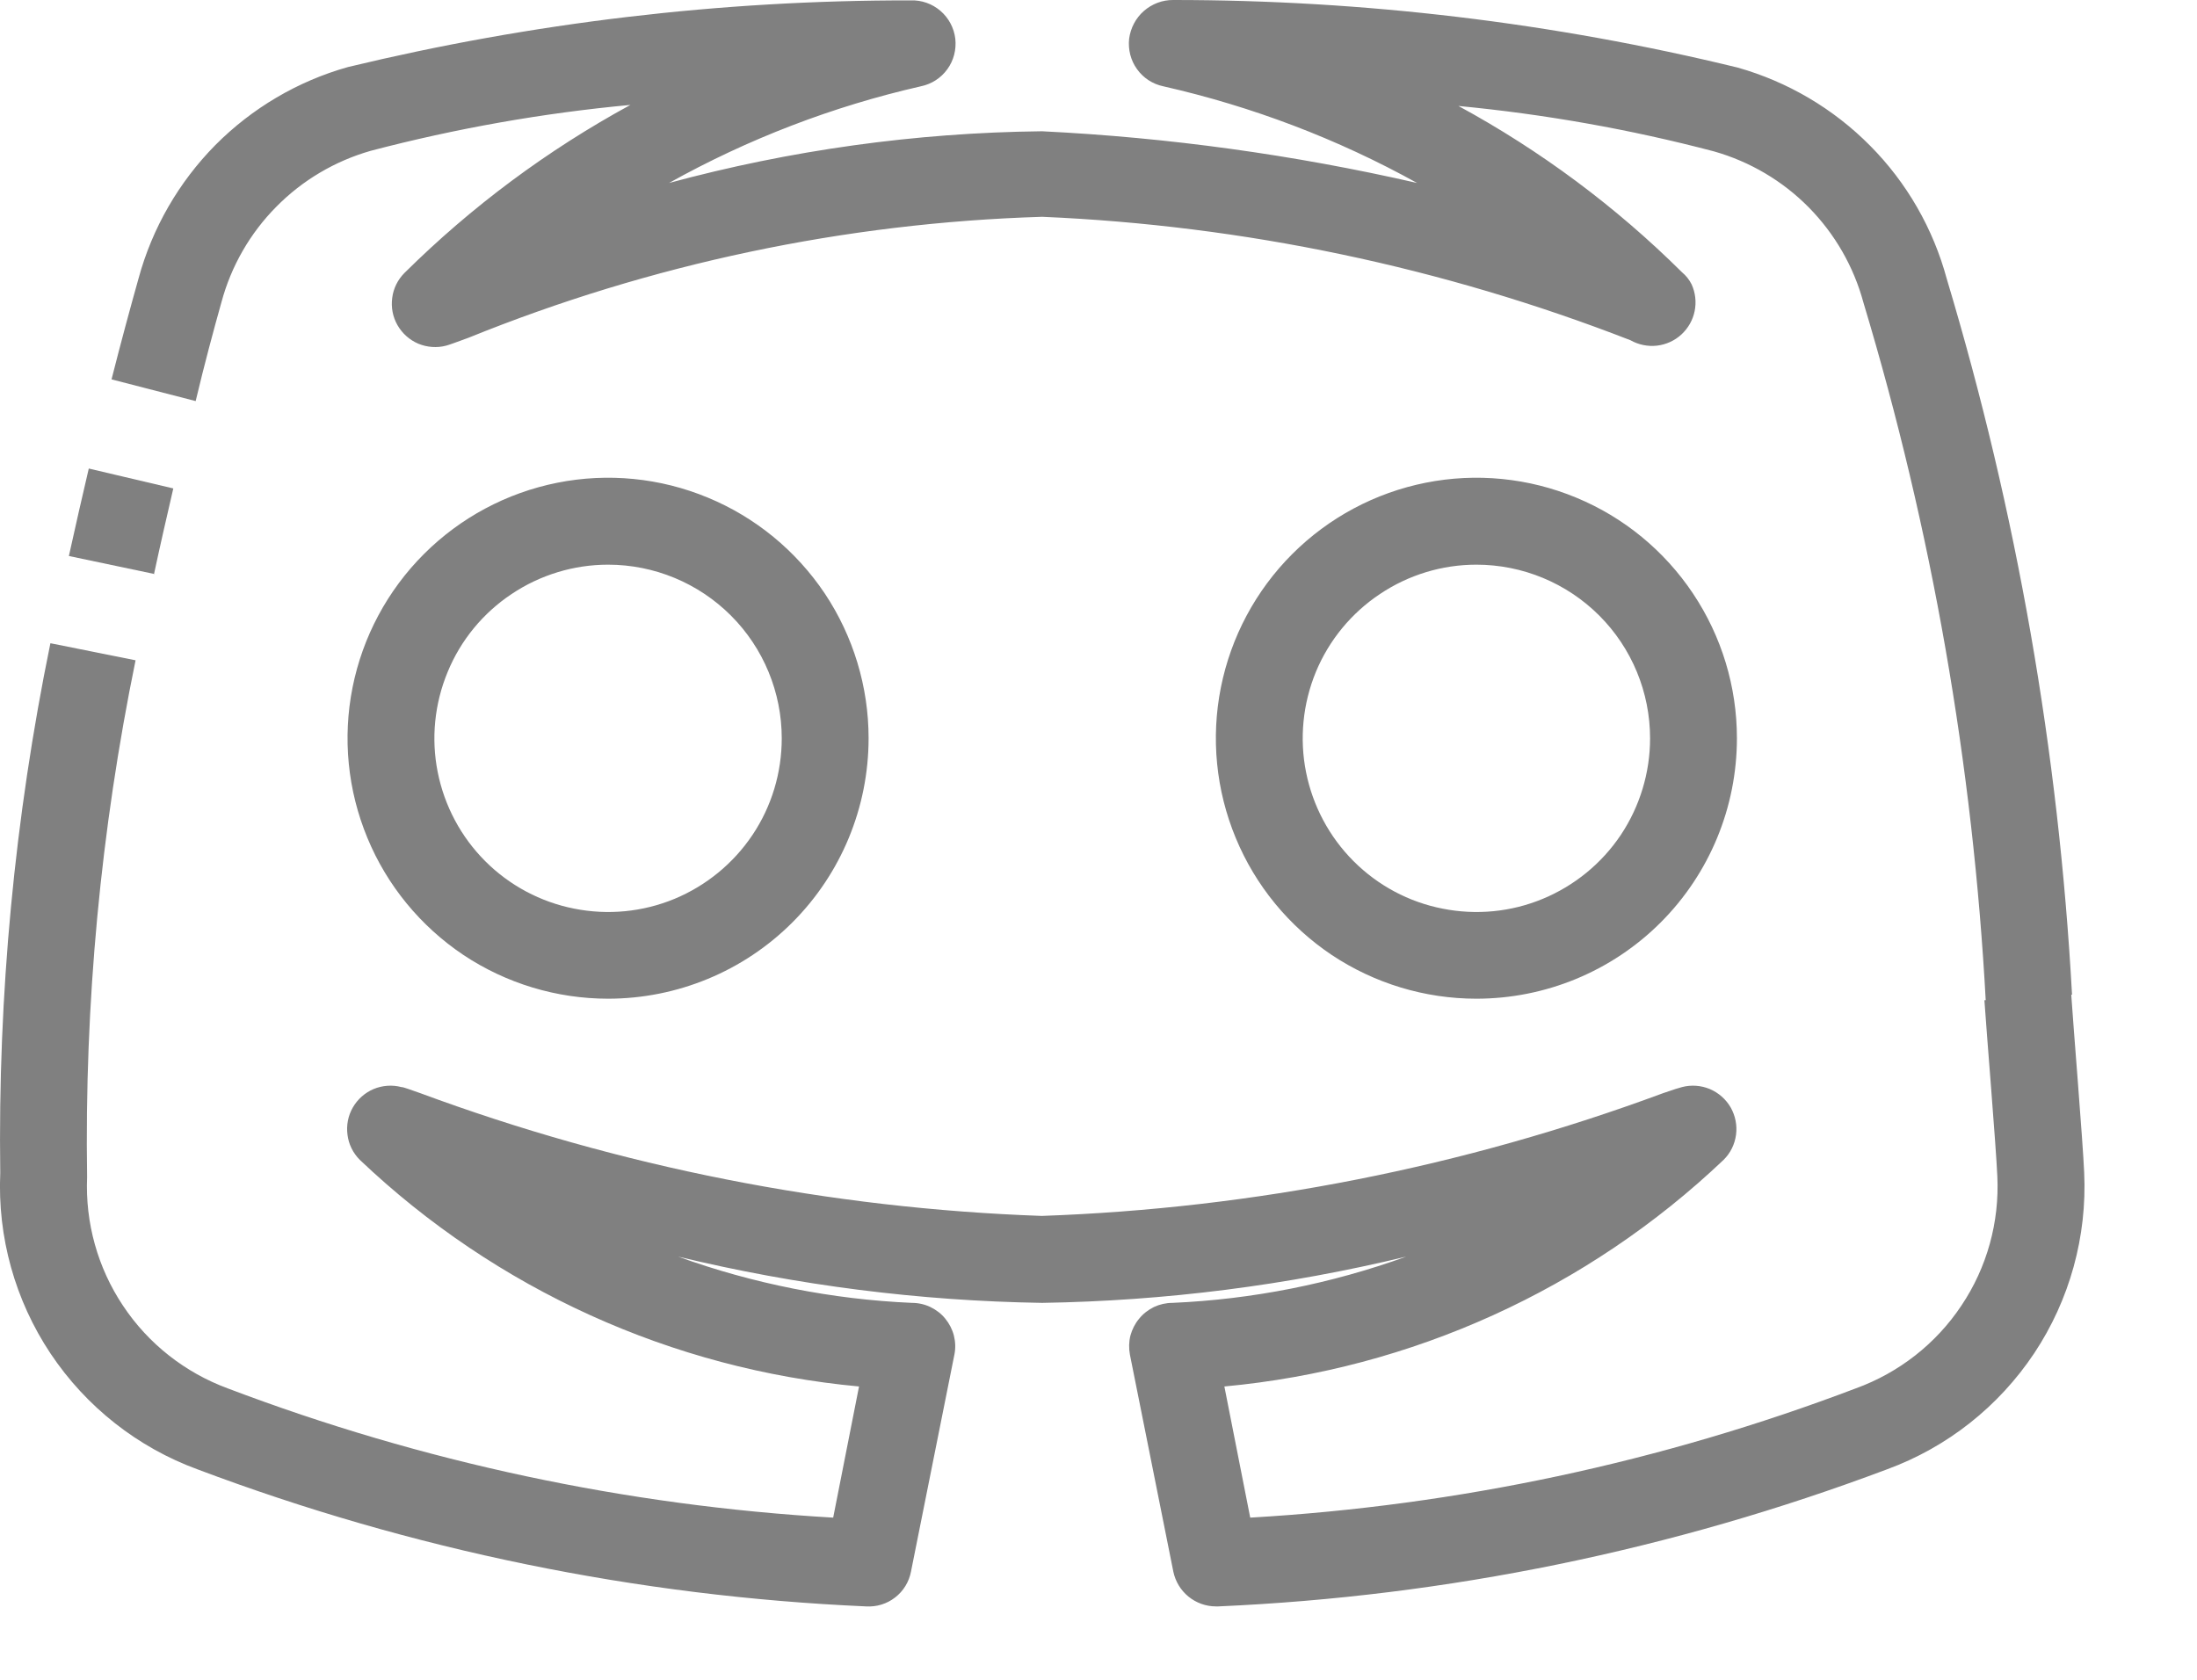
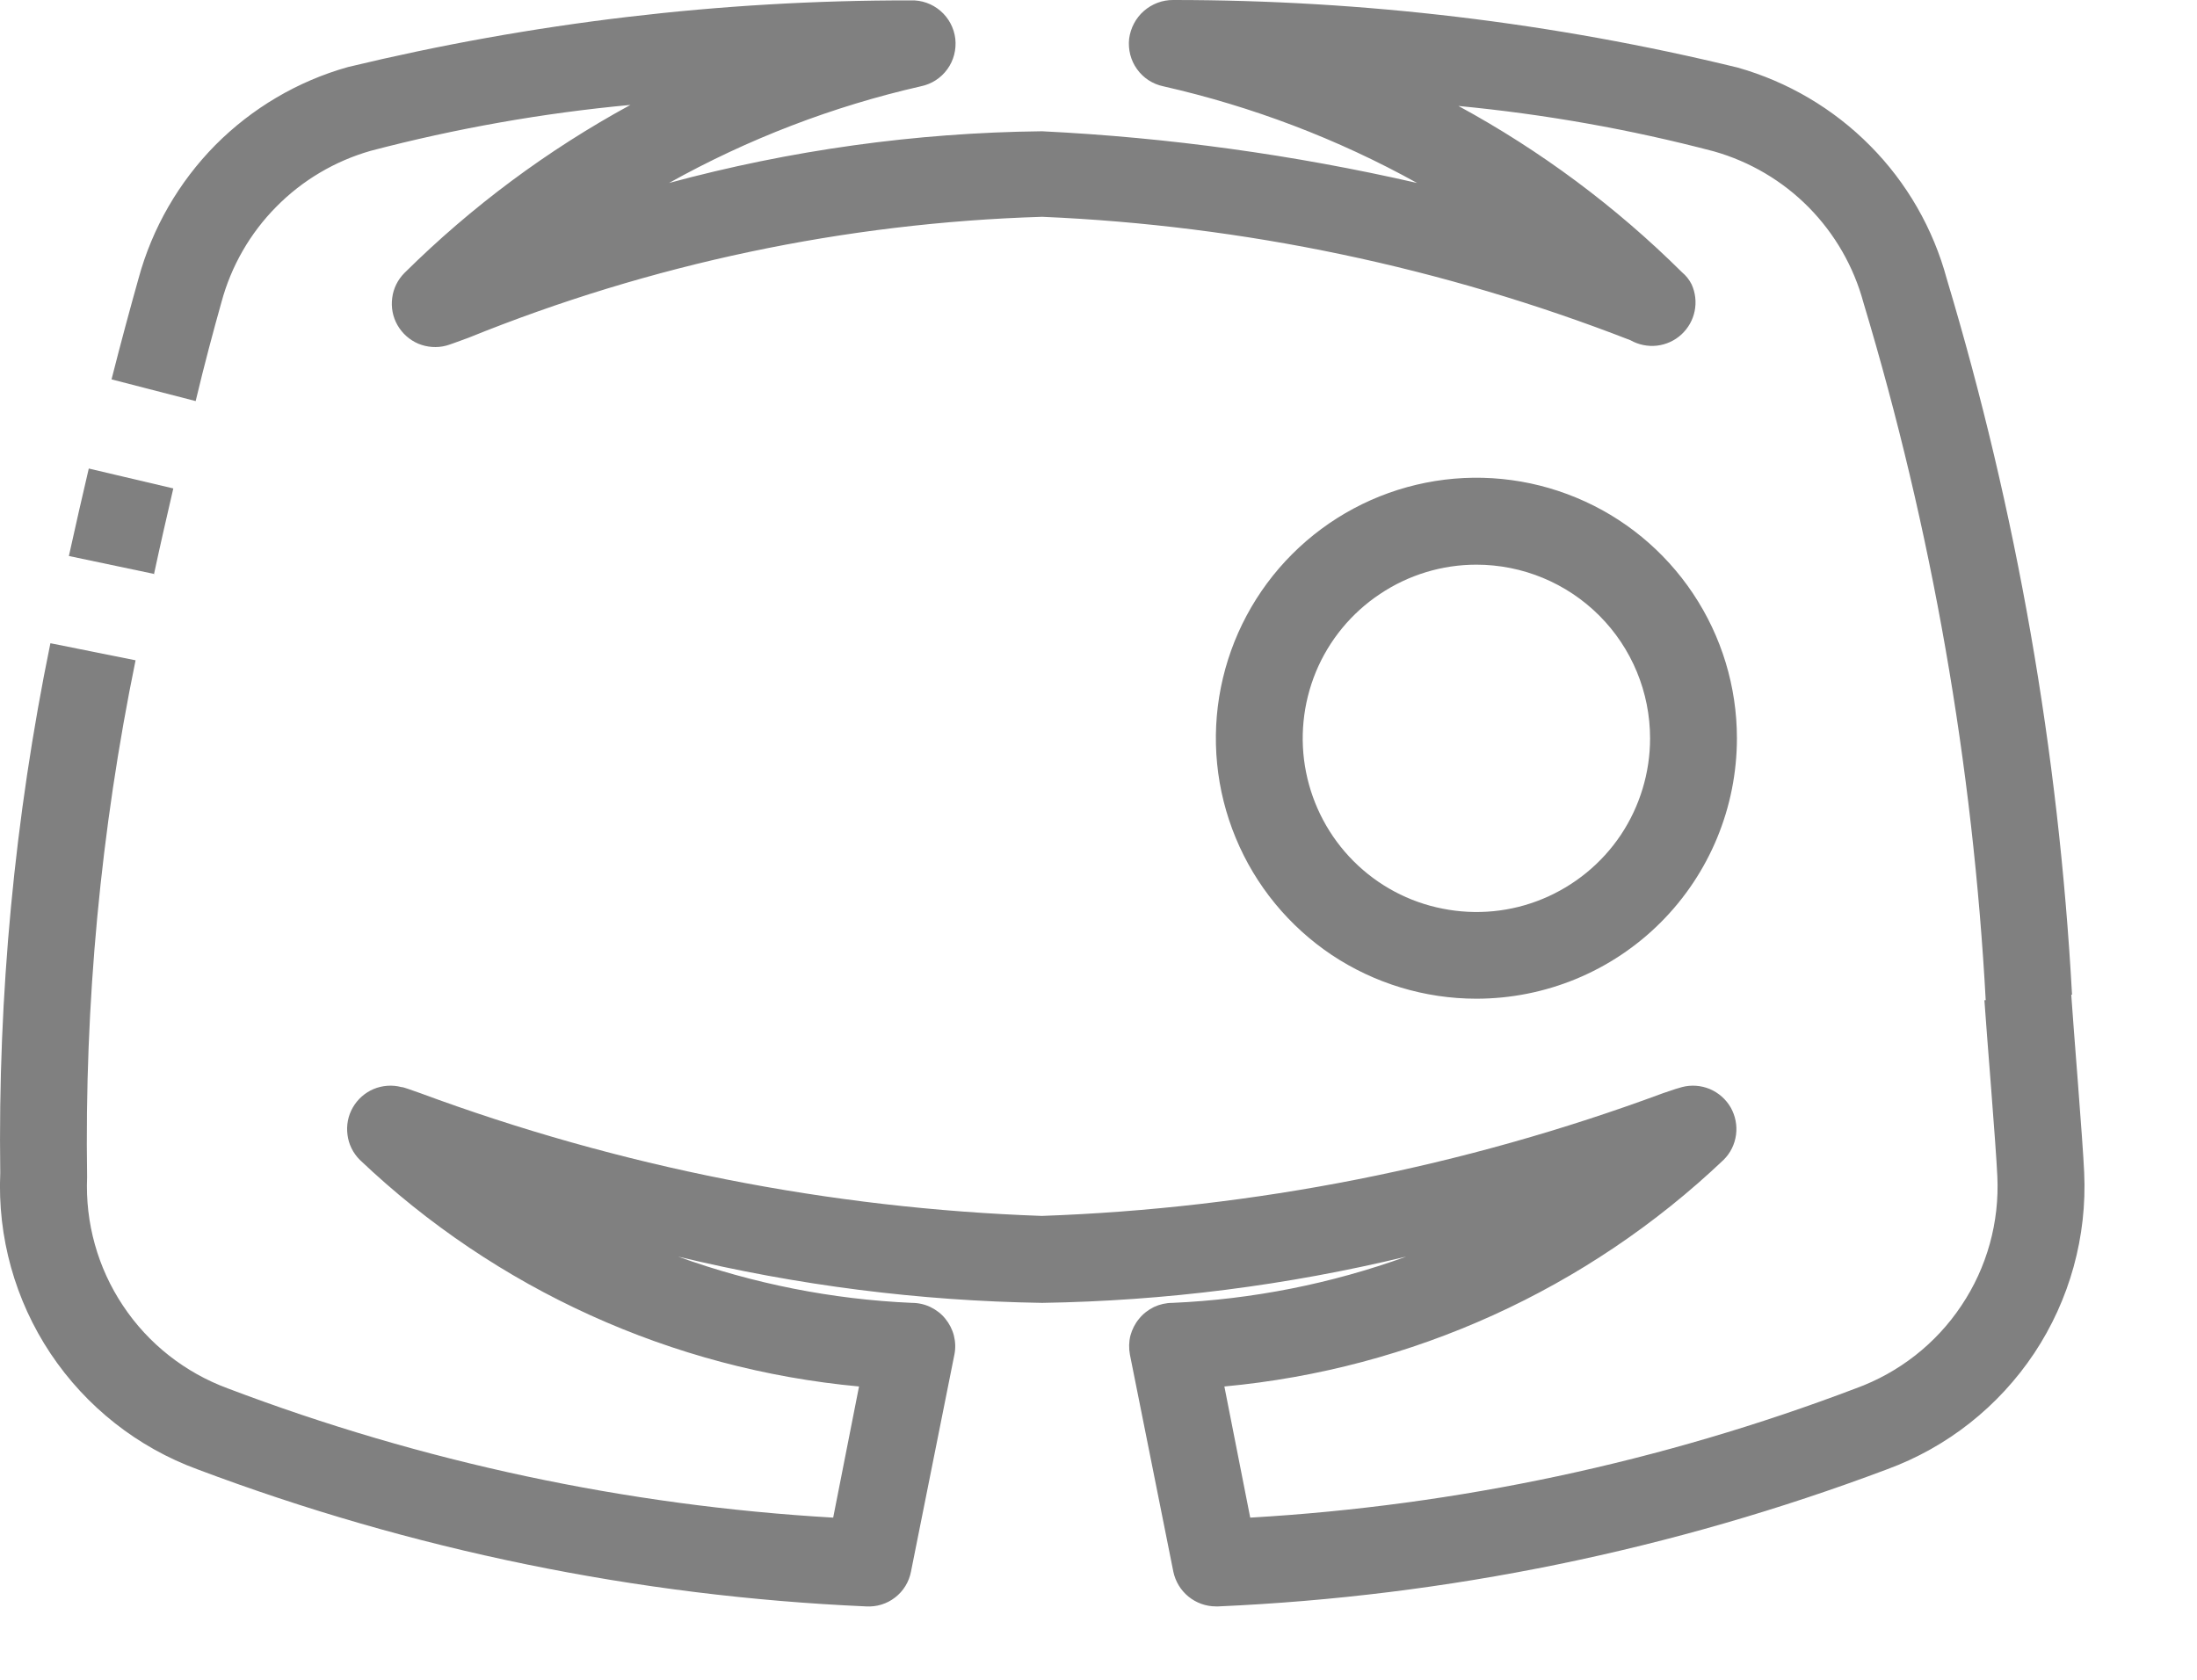
<svg xmlns="http://www.w3.org/2000/svg" class="fill" width="17" height="13" viewBox="0 0 17 13" fill="none">
  <path d="M9.408 12.432C9.331 12.432 9.256 12.405 9.196 12.356C9.136 12.307 9.095 12.239 9.079 12.163L8.743 10.483C8.734 10.434 8.735 10.384 8.747 10.336C8.76 10.289 8.782 10.244 8.814 10.206C8.845 10.167 8.885 10.137 8.929 10.115C8.974 10.094 9.023 10.083 9.072 10.083C9.69 10.056 10.3 9.935 10.881 9.725C9.958 9.948 9.014 10.068 8.064 10.083C7.115 10.068 6.17 9.948 5.247 9.725C5.829 9.935 6.439 10.056 7.056 10.083C7.106 10.083 7.155 10.094 7.199 10.115C7.244 10.137 7.284 10.167 7.315 10.206C7.346 10.244 7.369 10.289 7.381 10.336C7.393 10.384 7.395 10.434 7.385 10.483L7.049 12.163C7.034 12.242 6.99 12.314 6.926 12.363C6.862 12.413 6.782 12.437 6.701 12.432C4.933 12.354 3.187 11.996 1.53 11.372C1.065 11.202 0.666 10.887 0.391 10.475C0.116 10.062 -0.02 9.573 0.002 9.078C-0.017 7.701 0.113 6.327 0.39 4.978L1.049 5.11C0.779 6.426 0.653 7.767 0.674 9.11C0.659 9.463 0.756 9.812 0.952 10.105C1.147 10.399 1.432 10.623 1.763 10.745C3.265 11.315 4.844 11.652 6.447 11.745L6.647 10.73C5.199 10.596 3.838 9.978 2.784 8.976C2.732 8.924 2.698 8.856 2.689 8.783C2.679 8.71 2.693 8.635 2.73 8.571C2.767 8.507 2.823 8.457 2.891 8.428C2.959 8.4 3.035 8.394 3.106 8.413C3.124 8.413 3.173 8.433 3.252 8.46C4.794 9.031 6.418 9.352 8.061 9.41C9.704 9.352 11.328 9.031 12.869 8.46C12.947 8.433 12.997 8.417 13.015 8.413C13.087 8.394 13.162 8.4 13.23 8.428C13.298 8.457 13.355 8.507 13.392 8.571C13.428 8.635 13.443 8.71 13.433 8.783C13.423 8.856 13.39 8.924 13.337 8.976C12.283 9.978 10.922 10.596 9.474 10.73L9.674 11.745C11.278 11.652 12.858 11.315 14.359 10.745C14.693 10.624 14.98 10.4 15.177 10.104C15.375 9.809 15.472 9.458 15.455 9.103C15.445 8.873 15.37 7.968 15.355 7.741L16.027 7.698C16.042 7.929 16.117 8.838 16.127 9.074C16.15 9.569 16.015 10.059 15.741 10.472C15.466 10.885 15.068 11.2 14.602 11.371C12.944 11.995 11.198 12.354 9.428 12.432H9.408ZM15.366 7.757C15.267 5.921 14.949 4.103 14.419 2.342C14.344 2.064 14.198 1.81 13.996 1.605C13.794 1.4 13.541 1.251 13.264 1.172C12.615 1.001 11.953 0.884 11.285 0.82C11.92 1.165 12.502 1.598 13.015 2.107C13.046 2.133 13.071 2.164 13.089 2.2C13.119 2.265 13.127 2.337 13.113 2.407C13.099 2.477 13.063 2.54 13.01 2.589C12.958 2.637 12.891 2.667 12.821 2.675C12.75 2.683 12.678 2.668 12.616 2.633C11.163 2.068 9.626 1.745 8.068 1.678H8.059C6.538 1.725 5.036 2.042 3.625 2.614C3.532 2.648 3.473 2.67 3.452 2.675C3.381 2.694 3.305 2.688 3.237 2.66C3.169 2.631 3.113 2.581 3.076 2.517C3.039 2.453 3.025 2.378 3.035 2.305C3.044 2.232 3.078 2.164 3.13 2.112C3.649 1.598 4.237 1.161 4.878 0.812C4.2 0.875 3.528 0.994 2.869 1.167C2.592 1.246 2.34 1.395 2.138 1.6C1.935 1.805 1.789 2.059 1.714 2.337C1.652 2.558 1.583 2.814 1.514 3.104L0.863 2.936C0.938 2.641 1.009 2.379 1.072 2.155C1.178 1.765 1.383 1.41 1.666 1.123C1.95 0.837 2.304 0.628 2.692 0.519C4.118 0.175 5.58 0.001 7.047 0.003C7.131 0 7.213 0.029 7.277 0.084C7.341 0.139 7.382 0.216 7.392 0.3C7.401 0.383 7.38 0.468 7.33 0.536C7.281 0.604 7.208 0.651 7.125 0.668C6.444 0.823 5.788 1.075 5.177 1.416C6.116 1.162 7.084 1.027 8.056 1.016H8.065C9.042 1.064 10.012 1.198 10.965 1.416C10.35 1.075 9.689 0.824 9.002 0.668C8.92 0.651 8.847 0.604 8.798 0.535C8.749 0.467 8.728 0.383 8.737 0.3C8.748 0.217 8.788 0.14 8.851 0.085C8.914 0.03 8.995 -0.001 9.079 9.79855e-06C10.551 -0 12.017 0.175 13.446 0.523C13.834 0.633 14.187 0.841 14.471 1.128C14.755 1.414 14.959 1.77 15.064 2.159C15.605 3.961 15.93 5.82 16.033 7.698L15.366 7.757ZM1.189 4.441L0.533 4.303C0.585 4.066 0.637 3.84 0.687 3.626L1.341 3.78C1.292 3.991 1.241 4.213 1.191 4.446L1.189 4.441Z" fill="#808080" />
-   <path d="M4.705 7.729C4.307 7.729 3.917 7.611 3.585 7.39C3.254 7.168 2.995 6.853 2.843 6.485C2.69 6.116 2.65 5.711 2.728 5.32C2.806 4.929 2.998 4.57 3.28 4.288C3.562 4.006 3.921 3.814 4.312 3.736C4.703 3.658 5.109 3.698 5.477 3.851C5.845 4.003 6.16 4.262 6.382 4.593C6.603 4.925 6.721 5.315 6.721 5.713C6.721 6.248 6.509 6.761 6.131 7.139C5.753 7.517 5.24 7.729 4.705 7.729ZM4.705 4.37C4.44 4.37 4.18 4.449 3.959 4.597C3.738 4.744 3.565 4.954 3.464 5.2C3.362 5.446 3.335 5.716 3.387 5.976C3.439 6.237 3.567 6.477 3.755 6.665C3.943 6.853 4.183 6.981 4.443 7.032C4.704 7.084 4.974 7.058 5.22 6.956C5.465 6.854 5.675 6.682 5.823 6.461C5.971 6.24 6.049 5.98 6.049 5.714C6.049 5.358 5.908 5.016 5.656 4.764C5.404 4.512 5.062 4.37 4.705 4.37Z" fill="#808080" />
  <path d="M11.424 7.729C11.025 7.729 10.636 7.611 10.304 7.39C9.973 7.168 9.714 6.853 9.562 6.485C9.409 6.116 9.369 5.711 9.447 5.32C9.525 4.929 9.717 4.57 9.999 4.288C10.281 4.006 10.64 3.814 11.031 3.736C11.422 3.658 11.827 3.698 12.196 3.851C12.564 4.003 12.879 4.262 13.1 4.593C13.322 4.925 13.44 5.315 13.44 5.713C13.44 6.248 13.228 6.761 12.85 7.139C12.472 7.517 11.959 7.729 11.424 7.729ZM11.424 4.37C11.158 4.37 10.899 4.449 10.678 4.597C10.457 4.744 10.284 4.954 10.182 5.2C10.081 5.446 10.054 5.716 10.106 5.976C10.158 6.237 10.286 6.477 10.474 6.665C10.662 6.853 10.901 6.981 11.162 7.032C11.423 7.084 11.693 7.058 11.938 6.956C12.184 6.854 12.394 6.682 12.542 6.461C12.689 6.24 12.768 5.98 12.768 5.714C12.768 5.358 12.627 5.016 12.375 4.764C12.123 4.512 11.781 4.37 11.424 4.37Z" fill="#808080" />
</svg>